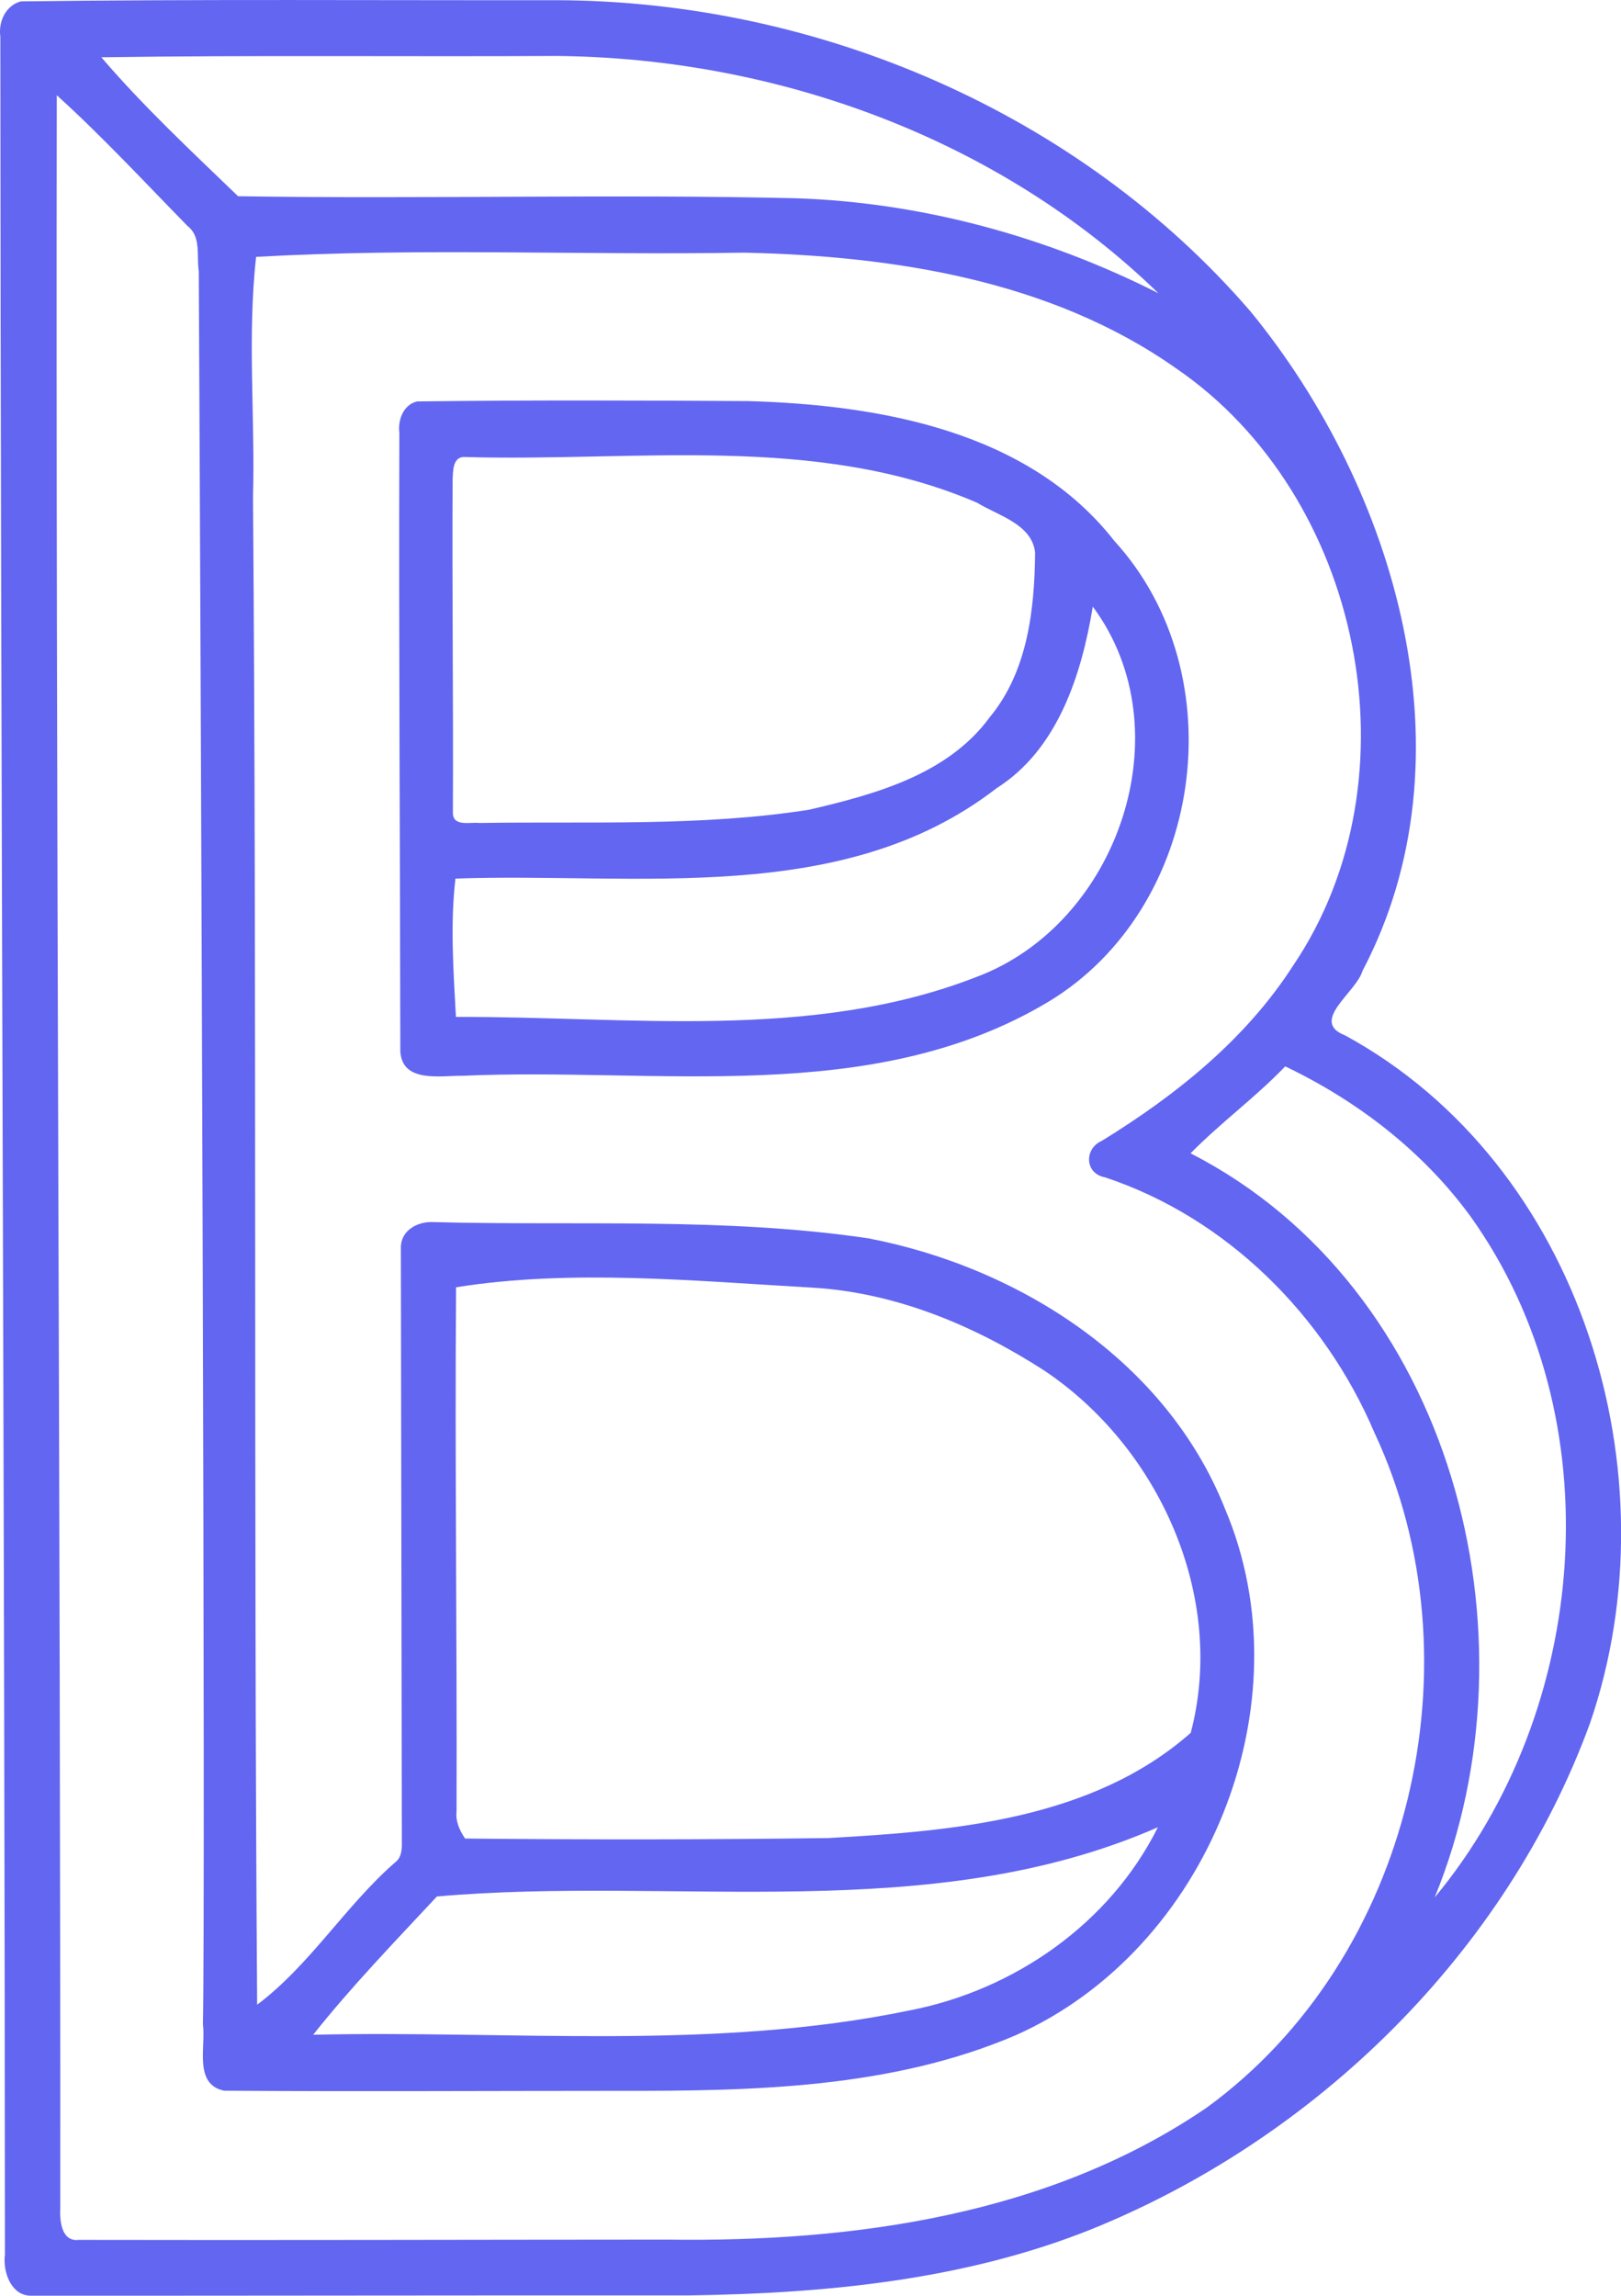
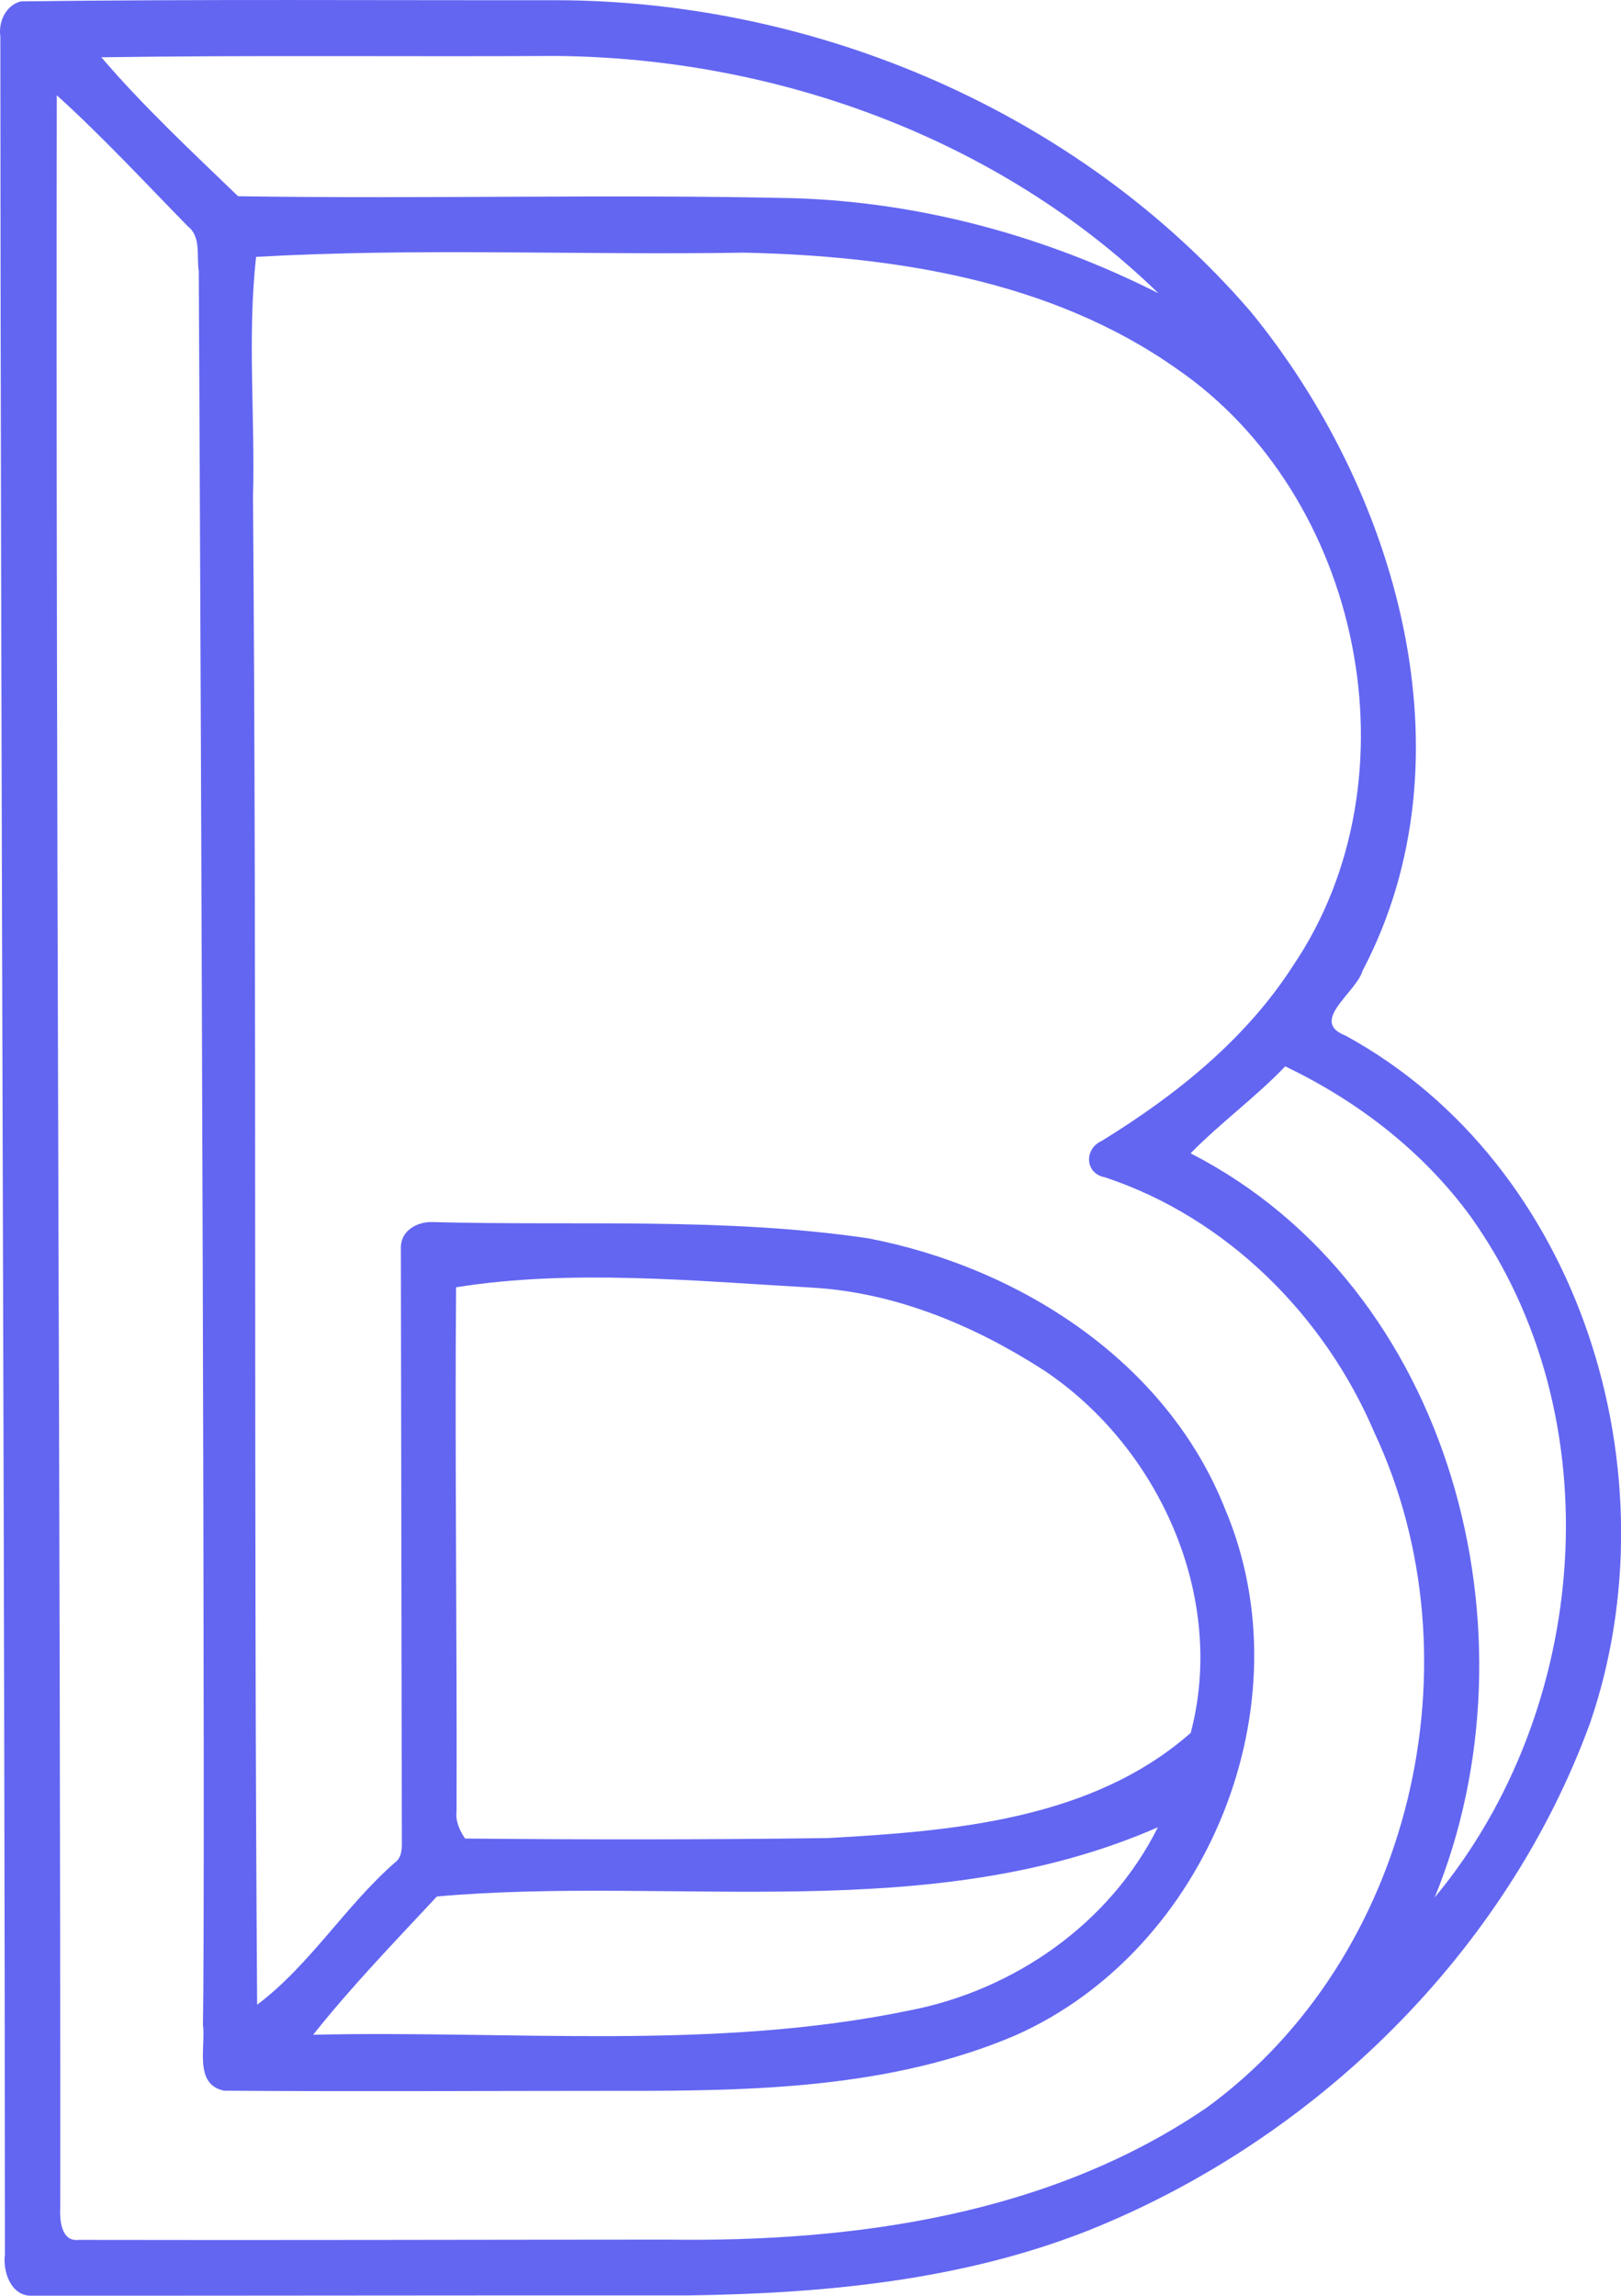
<svg xmlns="http://www.w3.org/2000/svg" version="1.1" x="0px" y="0px" viewBox="0 0 23.437 33.192" style="enable-background:new 0 0 23.437 33.192;" xml:space="preserve">
  <g id="Buckle_x5F_for_x5F_Dust" fill="#6366F1">
    <path d="M0.301,0.02c2.58-0.033,5.163-0.014,7.744-0.017c3.774,0.009,7.553,1.624,10.032,4.496c2.111,2.575,3.25,6.444,1.623,9.537 c-0.09,0.314-0.776,0.731-0.25,0.935c3.422,1.869,4.773,6.348,3.54,9.941c-1.212,3.319-3.964,6.012-7.227,7.326 c-1.84,0.733-3.84,0.922-5.804,0.95c-3.166-0.002-6.333,0.005-9.499,0.004c-0.299,0.01-0.421-0.345-0.389-0.593 C0.068,21.907,0.01,11.22,0.005,0.53C-0.026,0.316,0.082,0.078,0.301,0.02z M1.465,0.828c0.609,0.712,1.304,1.36,1.977,2.009 c2.685,0.043,5.372-0.033,8.056,0.029c1.828,0.06,3.623,0.551,5.251,1.374c-2.302-2.237-5.518-3.402-8.705-3.431 C5.851,0.821,3.658,0.796,1.465,0.828z M0.821,1.377C0.805,11.558,0.877,21.736,0.871,31.922c-0.009,0.178,0.014,0.493,0.266,0.463 c2.837,0.006,5.674-0.003,8.511-0.004c2.698,0.038,5.526-0.355,7.8-1.909c2.964-2.16,3.967-6.46,2.424-9.758 c-0.721-1.694-2.135-3.108-3.896-3.692c-0.293-0.053-0.304-0.414-0.046-0.527c1.071-0.659,2.081-1.467,2.767-2.535 c1.834-2.712,0.993-6.799-1.695-8.636C15.195,4.052,12.92,3.7,10.758,3.653c-2.35,0.039-4.713-0.072-7.055,0.061 C3.574,4.863,3.69,6.034,3.658,7.19c0.056,7.264,0.008,14.531,0.06,21.795c0.766-0.577,1.272-1.425,1.99-2.054 c0.102-0.073,0.104-0.2,0.102-0.311c-0.004-2.859-0.009-5.718-0.014-8.576c-0.005-0.25,0.234-0.382,0.456-0.375 c2.097,0.057,4.215-0.073,6.302,0.235c2.187,0.421,4.313,1.78,5.158,3.912c1.194,2.813-0.249,6.377-3.031,7.612 c-1.797,0.767-3.789,0.805-5.711,0.802c-1.909,0-3.82,0.012-5.729-0.002c-0.444-0.09-0.263-0.639-0.307-0.958 c0.039-1.982-0.027-19.004-0.06-25.347C2.839,3.702,2.913,3.425,2.714,3.27C2.09,2.633,1.482,1.976,0.821,1.377z M17.214,16.675 c3.788,1.941,5.086,6.96,3.529,10.759c2.248-2.705,2.595-6.939,0.521-9.843c-0.686-0.942-1.635-1.673-2.682-2.173 C18.153,15.866,17.647,16.233,17.214,16.675z M6.594,18.612c-0.019,2.525,0.015,5.05,0.007,7.576 c-0.017,0.144,0.044,0.276,0.123,0.394c1.751,0.017,3.504,0.017,5.254-0.007c1.811-0.101,3.816-0.268,5.238-1.521 c0.519-1.967-0.458-4.131-2.122-5.241c-1.003-0.647-2.146-1.126-3.349-1.196C10.044,18.52,8.252,18.346,6.594,18.612z M6.317,27.42 c-0.609,0.654-1.233,1.298-1.789,1.999c2.872-0.066,5.792,0.236,8.624-0.352c1.514-0.293,2.897-1.258,3.589-2.648 C13.458,27.858,9.761,27.116,6.317,27.42z" fill="#6366F1" />
-     <path d="M6.031,5.804c1.595-0.02,3.194-0.015,4.791-0.005c1.901,0.056,4.046,0.432,5.289,2.021 c1.769,1.937,1.291,5.312-0.956,6.666c-2.55,1.524-5.646,0.941-8.468,1.068c-0.316-0.004-0.872,0.109-0.899-0.353 C5.785,12.222,5.764,9.24,5.774,6.263C5.75,6.073,5.83,5.851,6.031,5.804z M6.705,6.607C6.542,6.612,6.55,6.822,6.544,6.942 c-0.009,1.605,0.012,3.211,0.004,4.815c0.004,0.2,0.255,0.126,0.387,0.142c1.587-0.026,3.186,0.055,4.759-0.191 c0.953-0.222,2.007-0.506,2.616-1.338c0.548-0.662,0.648-1.555,0.656-2.382c-0.048-0.412-0.532-0.531-0.836-0.718 C11.795,6.262,9.175,6.682,6.705,6.607z M15.8,8.771c-0.162,0.982-0.505,2.065-1.391,2.625c-2.223,1.721-5.204,1.214-7.824,1.307 c-0.077,0.662-0.029,1.335,0.007,2c2.495-0.01,5.137,0.352,7.521-0.576C16.164,13.364,17.131,10.563,15.8,8.771z" fill="#6366F1" />
  </g>
  <g id="Layer_1" fill="#6366F1"> </g>
</svg>